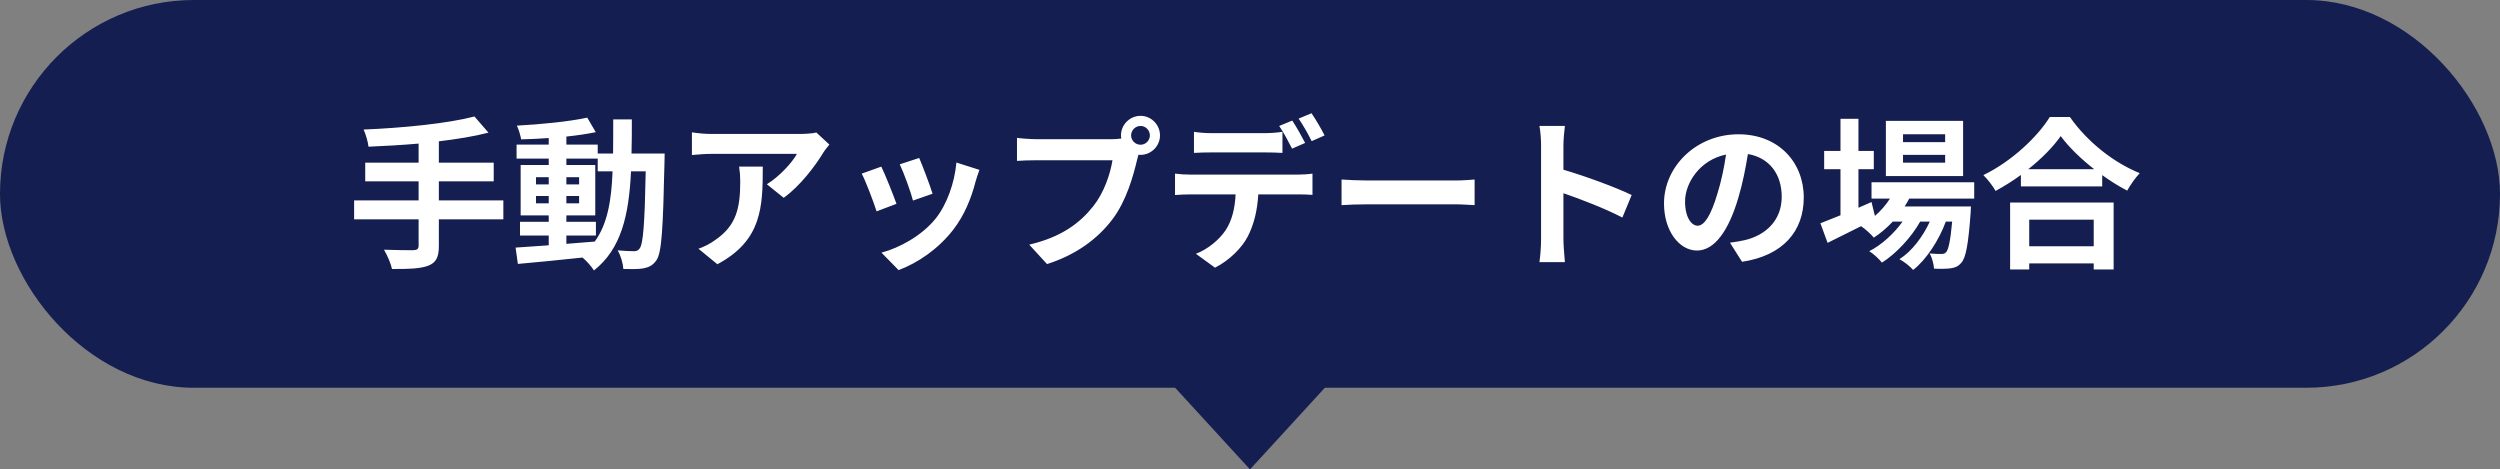
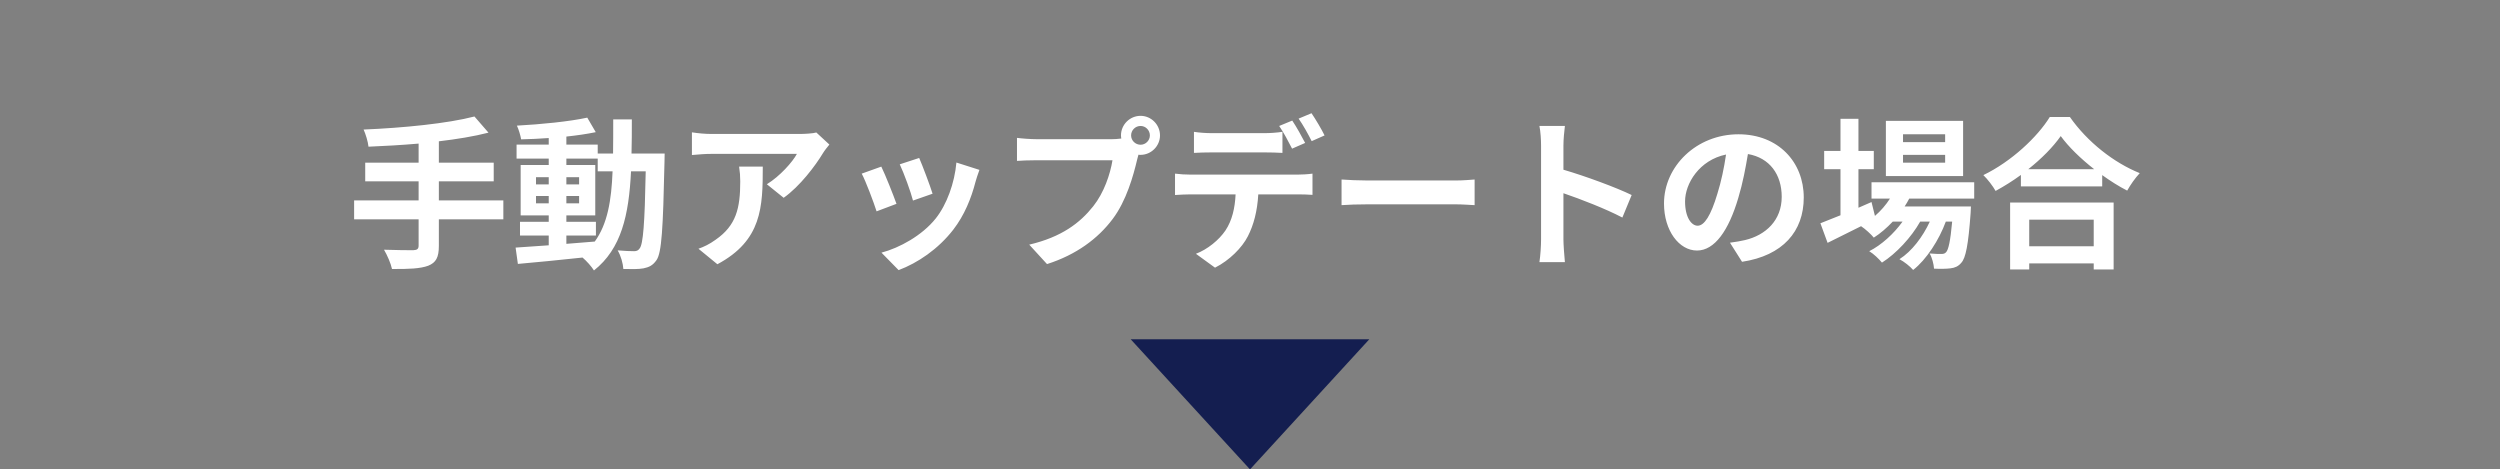
<svg xmlns="http://www.w3.org/2000/svg" width="245" height="46" viewBox="0 0 245 46" fill="none">
  <rect x="0" y="0" width="245" height="46" fill="#808080" stroke="none" />
-   <rect width="245" height="38" rx="19" fill="#141E50" />
  <path d="M49.328 19.64V21.496H43.008V24.104C43.008 25.24 42.72 25.736 41.968 26.04C41.2 26.328 40.048 26.376 38.416 26.36C38.304 25.816 37.936 24.984 37.632 24.472C38.816 24.52 40.16 24.52 40.512 24.52C40.88 24.504 41.024 24.392 41.024 24.072V21.496H34.704V19.64H41.024V17.768H35.792V15.944H41.024V14.072C39.36 14.216 37.68 14.312 36.112 14.376C36.064 13.88 35.824 13.112 35.632 12.696C39.488 12.536 43.872 12.104 46.496 11.416L47.872 13C46.448 13.368 44.768 13.64 43.008 13.848V15.944H48.384V17.768H43.008V19.64H49.328ZM55.504 23.08V23.896C56.416 23.832 57.36 23.752 58.288 23.672C59.536 21.944 59.92 19.656 60.032 16.792H58.576V15.544H55.504V16.168H58.336V21.112H55.504V21.736H58.4V23.08H55.504ZM52.528 19.928H53.776V19.208H52.528V19.928ZM56.752 19.208H55.504V19.928H56.752V19.208ZM55.504 18.072H56.752V17.368H55.504V18.072ZM52.528 17.368V18.072H53.776V17.368H52.528ZM61.888 15.048H65.136C65.136 15.048 65.12 15.672 65.12 15.896C64.976 22.44 64.848 24.76 64.336 25.496C63.968 26.024 63.6 26.184 63.072 26.296C62.592 26.392 61.856 26.376 61.088 26.36C61.056 25.832 60.848 25.064 60.528 24.536C61.232 24.6 61.84 24.616 62.144 24.616C62.384 24.616 62.544 24.552 62.688 24.344C63.024 23.912 63.184 21.96 63.28 16.792H61.84C61.632 21.08 60.896 24.376 58.208 26.504C57.968 26.12 57.504 25.592 57.088 25.24C54.784 25.48 52.48 25.72 50.752 25.864L50.528 24.264C51.424 24.2 52.544 24.12 53.776 24.04V23.08H50.96V21.736H53.776V21.112H51.024V16.168H53.776V15.544H50.624V14.168H53.776V13.528C52.848 13.592 51.936 13.64 51.072 13.656C51.008 13.272 50.832 12.68 50.656 12.312C53.024 12.184 55.792 11.912 57.552 11.528L58.384 12.952C57.536 13.128 56.544 13.272 55.504 13.384V14.168H58.576V15.048H60.08C60.096 13.992 60.096 12.888 60.096 11.704H61.92C61.92 12.872 61.92 13.992 61.888 15.048ZM72.432 16.328H74.752C74.752 20.296 74.672 23.56 70.304 25.896L68.448 24.376C68.96 24.2 69.536 23.928 70.128 23.496C72.16 22.088 72.544 20.392 72.544 17.768C72.544 17.272 72.512 16.84 72.432 16.328ZM80 12.984L81.28 14.168C81.104 14.376 80.8 14.76 80.656 15C79.904 16.248 78.384 18.264 76.8 19.384L75.152 18.056C76.432 17.272 77.68 15.864 78.096 15.08H69.76C69.088 15.08 68.56 15.128 67.808 15.192V12.968C68.416 13.064 69.088 13.128 69.76 13.128H78.384C78.832 13.128 79.712 13.08 80 12.984ZM90.08 15.48C90.384 16.168 91.168 18.248 91.392 18.984L89.472 19.656C89.28 18.872 88.576 16.936 88.176 16.104L90.08 15.48ZM93.728 15.928L95.984 16.648C95.792 17.16 95.696 17.496 95.6 17.816C95.184 19.432 94.512 21.096 93.424 22.504C91.936 24.424 89.936 25.768 88.064 26.472L86.384 24.76C88.144 24.296 90.368 23.08 91.696 21.416C92.784 20.056 93.552 17.928 93.728 15.928ZM86.368 16.328C86.768 17.144 87.536 19.08 87.856 19.976L85.904 20.712C85.632 19.848 84.832 17.72 84.448 17.016L86.368 16.328ZM111.776 14.184C112.272 14.184 112.688 13.768 112.688 13.272C112.688 12.76 112.272 12.344 111.776 12.344C111.264 12.344 110.848 12.76 110.848 13.272C110.848 13.768 111.264 14.184 111.776 14.184ZM101.568 13.64H108.976C109.2 13.64 109.536 13.624 109.888 13.576C109.872 13.48 109.856 13.384 109.856 13.272C109.856 12.216 110.72 11.352 111.776 11.352C112.816 11.352 113.68 12.216 113.68 13.272C113.68 14.312 112.816 15.176 111.776 15.176C111.712 15.176 111.632 15.176 111.568 15.16L111.44 15.64C111.072 17.208 110.384 19.688 109.04 21.464C107.6 23.384 105.472 24.968 102.608 25.88L100.864 23.976C104.048 23.224 105.84 21.848 107.136 20.216C108.192 18.888 108.8 17.08 109.024 15.704H101.568C100.832 15.704 100.08 15.736 99.664 15.768V13.512C100.128 13.576 101.04 13.64 101.568 13.64ZM129.808 13.272L128.544 13.832C128.208 13.16 127.696 12.232 127.264 11.624L128.528 11.096C128.944 11.704 129.536 12.712 129.808 13.272ZM127.904 14.008L126.624 14.568C126.288 13.912 125.792 12.968 125.36 12.344L126.64 11.816C127.04 12.408 127.6 13.416 127.904 14.008ZM123.952 14.936H118.72C118.176 14.936 117.488 14.952 117.008 14.984V12.92C117.52 13 118.176 13.048 118.72 13.048H123.952C124.496 13.048 125.136 13 125.68 12.92V14.984C125.136 14.952 124.512 14.936 123.952 14.936ZM116.688 17.112H127.168C127.504 17.112 128.208 17.08 128.624 17.016V19.096C128.224 19.064 127.616 19.048 127.168 19.048H123.312C123.216 20.696 122.864 22.04 122.288 23.16C121.728 24.264 120.496 25.512 119.072 26.232L117.2 24.872C118.336 24.44 119.456 23.528 120.096 22.584C120.752 21.592 121.024 20.392 121.088 19.048H116.688C116.224 19.048 115.6 19.08 115.152 19.112V17.016C115.632 17.08 116.192 17.112 116.688 17.112ZM131.472 20.104V17.592C132.048 17.64 133.216 17.688 134.048 17.688H142.64C143.376 17.688 144.096 17.624 144.512 17.592V20.104C144.128 20.088 143.312 20.024 142.64 20.024H134.048C133.136 20.024 132.064 20.056 131.472 20.104ZM159.904 19.112L158.992 21.32C157.344 20.456 154.944 19.528 153.216 18.936V23.464C153.216 23.928 153.296 25.048 153.36 25.688H150.864C150.96 25.064 151.024 24.104 151.024 23.464V14.28C151.024 13.704 150.976 12.904 150.864 12.344H153.36C153.296 12.904 153.216 13.608 153.216 14.28V16.632C155.36 17.256 158.432 18.392 159.904 19.112ZM166.368 22.12C167.024 22.12 167.664 21.128 168.304 18.984C168.672 17.816 168.96 16.456 169.152 15.144C166.528 15.688 165.136 17.992 165.136 19.736C165.136 21.336 165.776 22.12 166.368 22.12ZM170.72 25.656L169.536 23.784C170.144 23.704 170.592 23.624 171.008 23.528C173.04 23.048 174.608 21.592 174.608 19.288C174.608 17.096 173.424 15.464 171.296 15.096C171.072 16.44 170.8 17.912 170.352 19.4C169.408 22.6 168.032 24.552 166.304 24.552C164.56 24.552 163.072 22.616 163.072 19.944C163.072 16.296 166.256 13.16 170.368 13.16C174.288 13.16 176.768 15.896 176.768 19.352C176.768 22.68 174.72 25.048 170.72 25.656ZM190.624 13.928V13.16H186.496V13.928H190.624ZM190.624 15.944V15.176H186.496V15.944H190.624ZM192.384 11.848V17.256H184.816V11.848H192.384ZM193.472 19.464H187.104C186.976 19.72 186.816 19.976 186.656 20.232H193.152C193.152 20.232 193.136 20.664 193.12 20.888C192.896 24.008 192.64 25.288 192.208 25.752C191.904 26.12 191.552 26.248 191.152 26.296C190.784 26.344 190.176 26.36 189.536 26.328C189.504 25.88 189.344 25.24 189.104 24.84C189.616 24.888 190.032 24.888 190.24 24.888C190.464 24.888 190.592 24.856 190.72 24.712C190.944 24.472 191.136 23.656 191.312 21.72H190.688C190.032 23.512 188.784 25.448 187.488 26.456C187.168 26.088 186.624 25.656 186.144 25.4C187.36 24.632 188.432 23.208 189.12 21.72H188.176C187.312 23.256 185.824 24.856 184.432 25.736C184.128 25.368 183.632 24.888 183.184 24.616C184.368 24.024 185.6 22.904 186.448 21.72H185.488C184.912 22.328 184.288 22.872 183.632 23.288C183.392 22.984 182.784 22.424 182.384 22.168C181.232 22.744 180.08 23.32 179.104 23.8L178.4 21.88C178.944 21.672 179.616 21.4 180.368 21.096V16.584H178.768V14.792H180.368V11.64H182.128V14.792H183.632V16.584H182.128V20.36L183.408 19.8L183.744 21.16C184.32 20.664 184.816 20.088 185.216 19.464H183.408V17.864H193.472V19.464ZM205.184 21.528H198.864V24.136H205.184V21.528ZM196.992 26.408V19.848H207.136V26.408H205.184V25.816H198.864V26.408H196.992ZM198.768 16.584H205.232C203.904 15.544 202.72 14.392 201.952 13.336C201.2 14.408 200.08 15.544 198.768 16.584ZM200.88 11.464H202.848C204.56 13.912 207.152 15.944 209.696 16.968C209.232 17.464 208.8 18.088 208.464 18.68C207.648 18.264 206.816 17.736 206.016 17.16V18.264H198.048V17.144C197.264 17.72 196.416 18.248 195.568 18.712C195.312 18.248 194.784 17.56 194.368 17.16C197.12 15.832 199.68 13.416 200.88 11.464Z" fill="white" />
  <path d="M122.5 46L110.809 33.25L134.191 33.25L122.5 46Z" fill="#141E50" />
</svg>